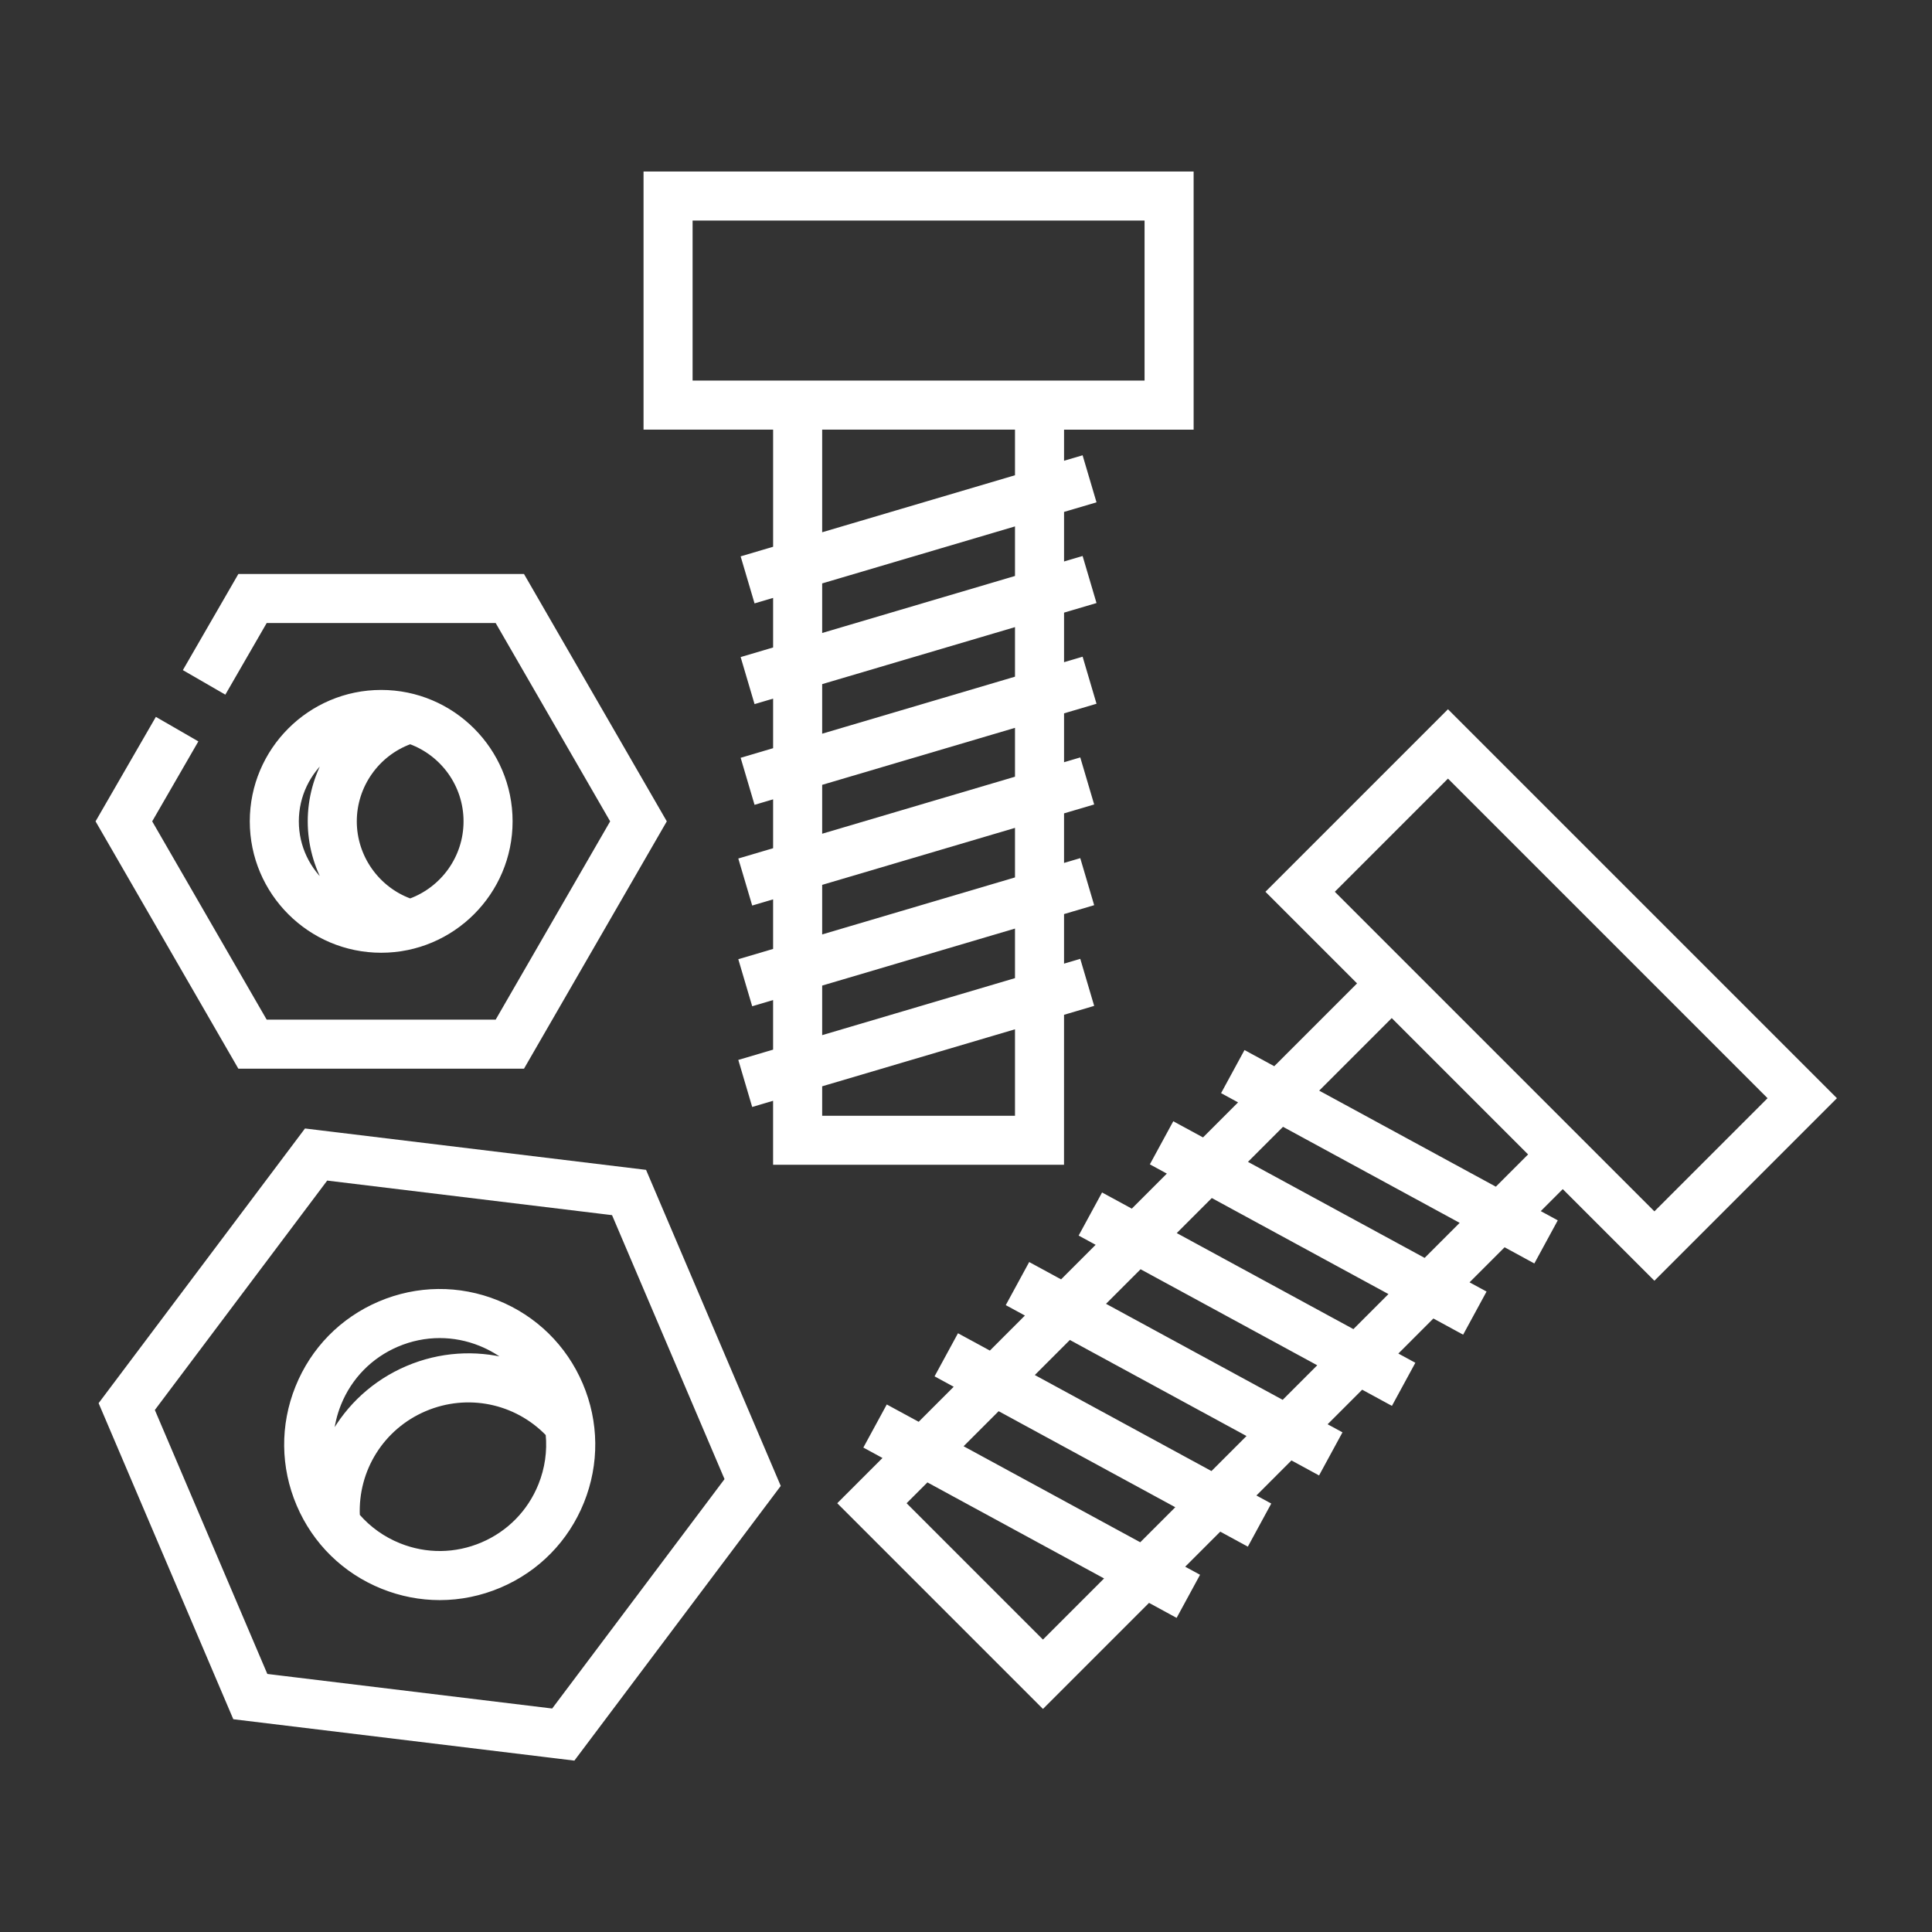
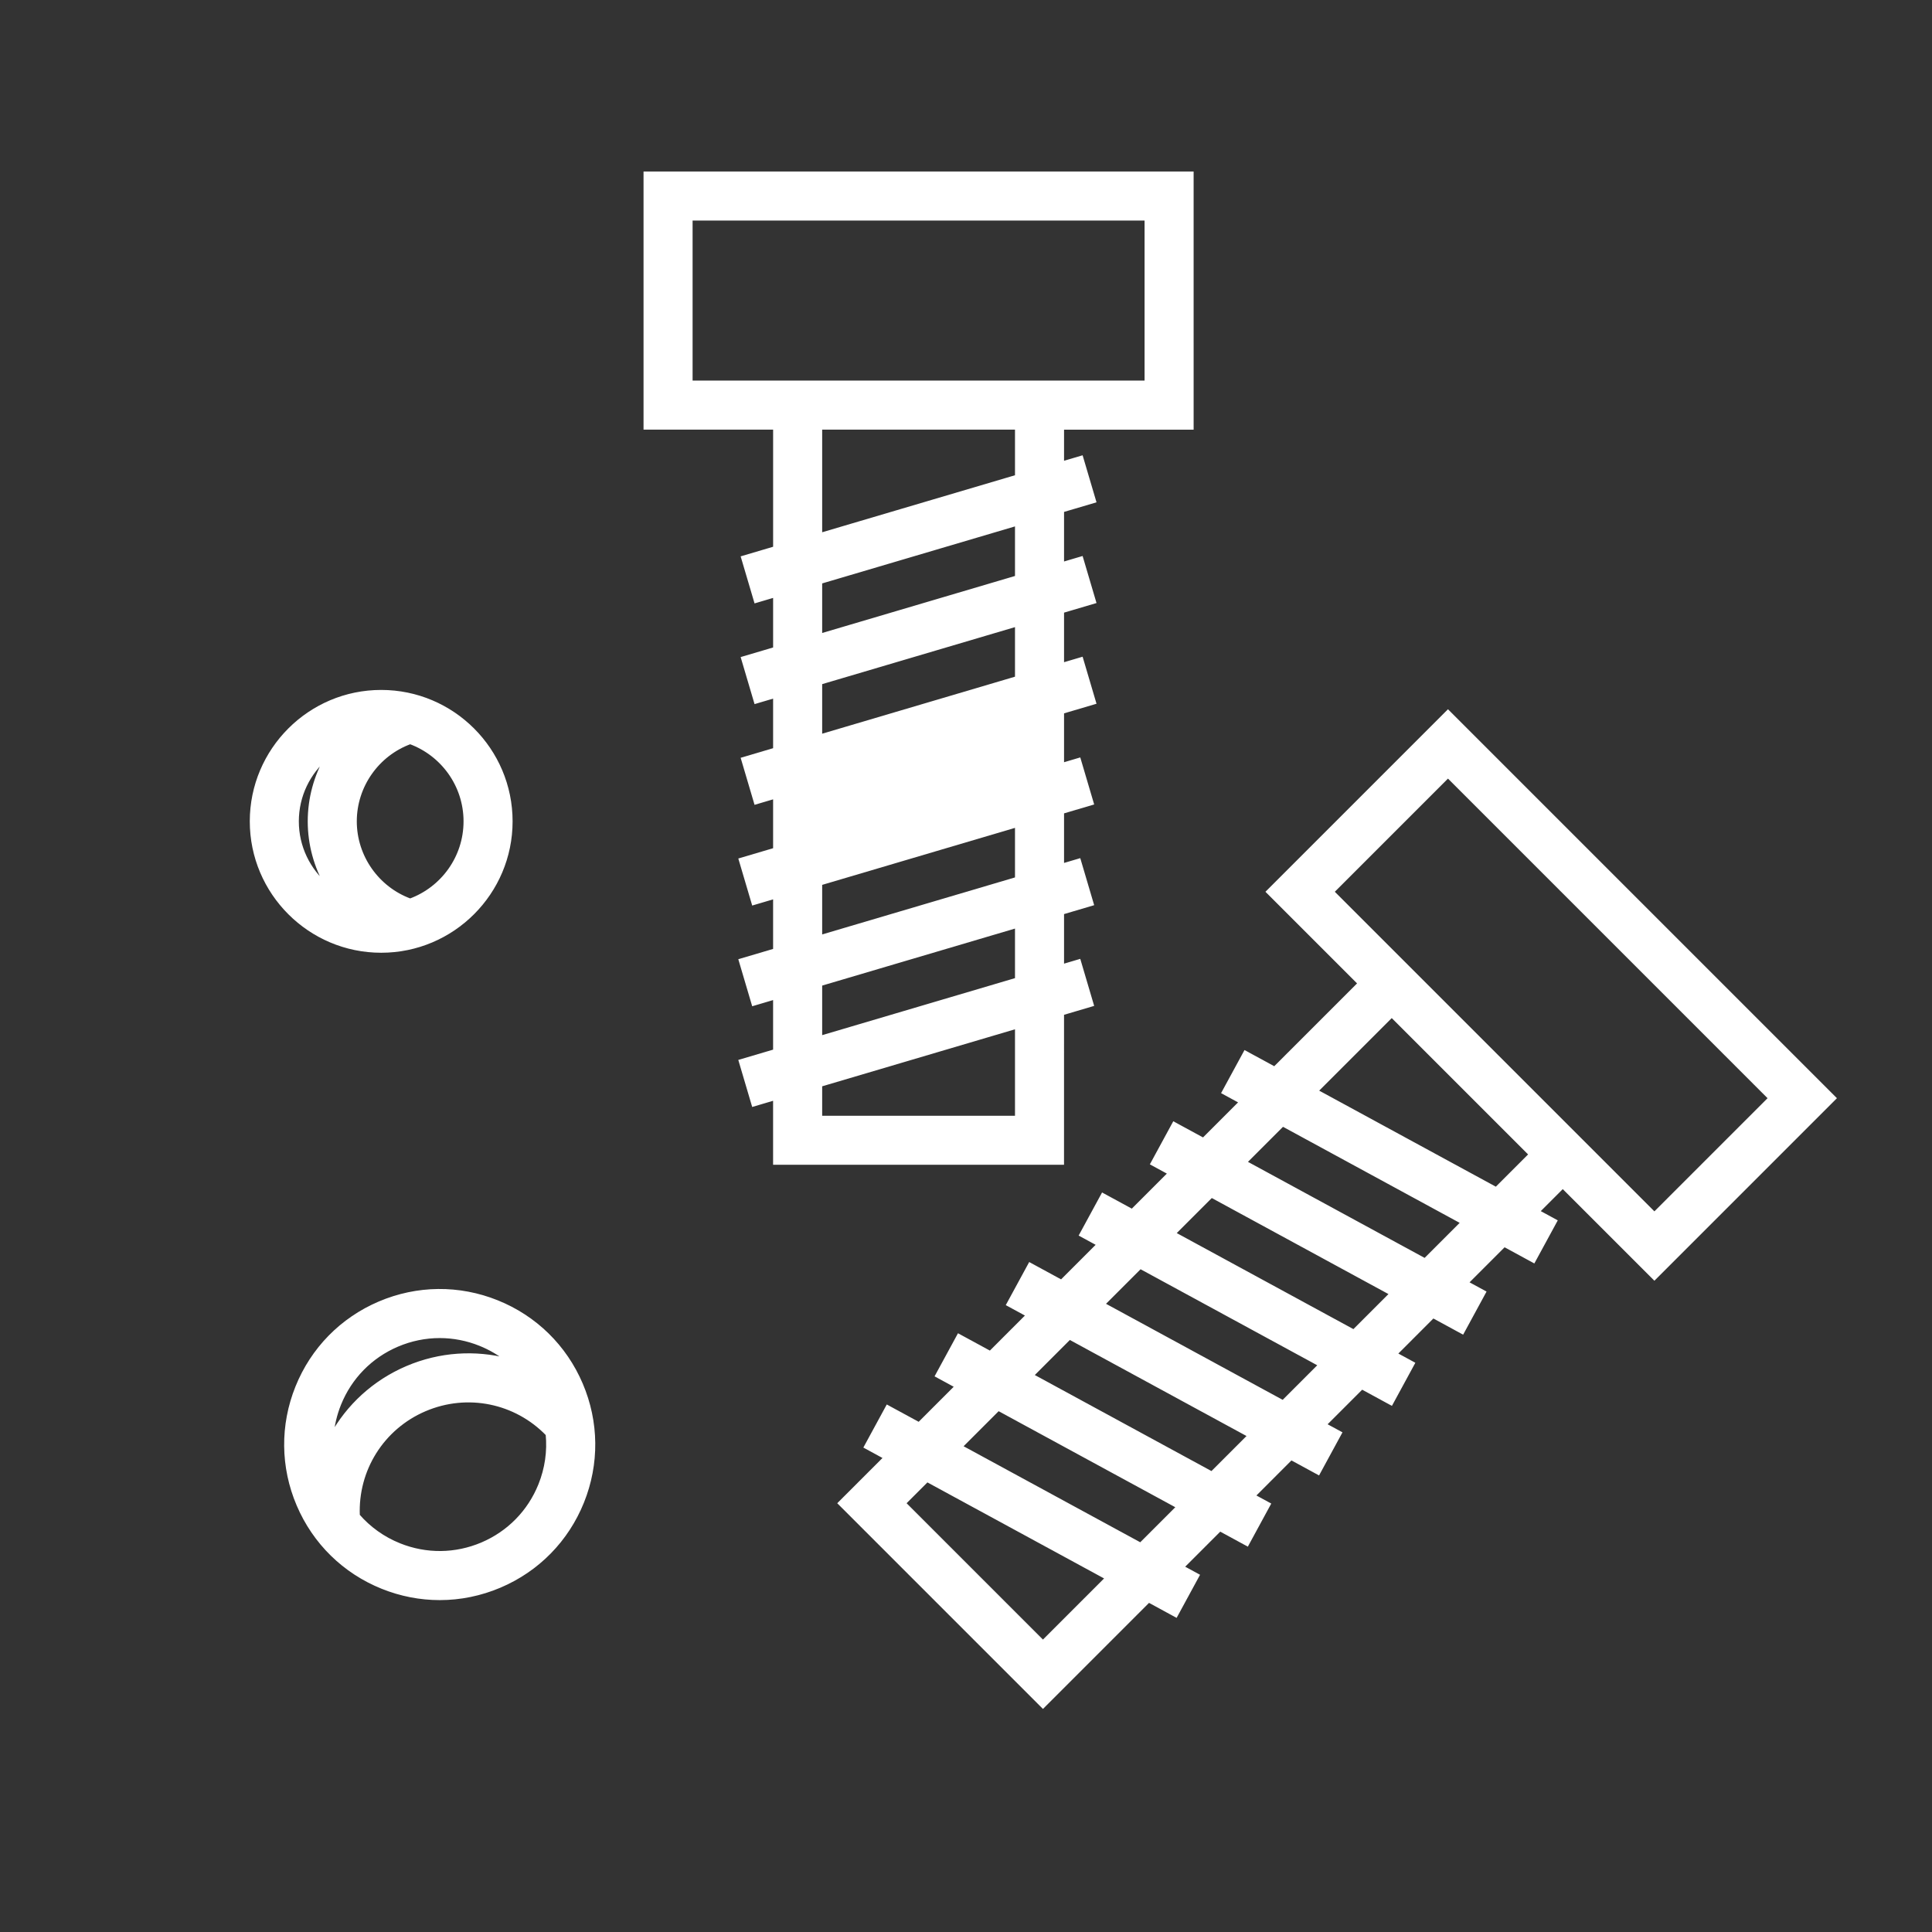
<svg xmlns="http://www.w3.org/2000/svg" fill="#fff" width="800px" height="800px" viewBox="0 0 512 512" enable-background="new 0 0 512 512" id="Screw_x5F_bolts" version="1.1" xml:space="preserve" stroke="#fff">
  <rect x="0" y="0" width="512" height="512" fill="#333333" stroke="none" />
  <g id="SVGRepo_bgCarrier" stroke-width="0" />
  <g id="SVGRepo_tracerCarrier" stroke-linecap="round" stroke-linejoin="round" />
  <g id="SVGRepo_iconCarrier">
    <g id="Screw_x5F_bolts_1_">
      <g>
        <g>
-           <polygon points="138.573,282.717 176.131,217.665 138.573,152.612 63.458,152.612 49.143,177.407 59.535,183.407 70.386,164.612 131.646,164.612 162.275,217.665 131.646,270.717 70.386,270.717 39.756,217.665 51.883,196.661 41.49,190.661 25.9,217.665 63.458,282.717 " />
          <path d="M101.019,251.988c18.926,0,34.324-15.397,34.324-34.324s-15.398-34.324-34.324-34.324s-34.324,15.398-34.324,34.324 S82.092,251.988,101.019,251.988z M123.343,217.665c0,9.611-6.105,17.823-14.642,20.961c-8.703-3.19-14.648-11.576-14.648-20.961 s5.945-17.771,14.646-20.962C117.236,199.84,123.343,208.053,123.343,217.665z M86.612,200.63 c-2.913,5.076-4.559,10.917-4.559,17.034c0,6.119,1.647,11.96,4.56,17.036c-4.839-4.098-7.919-10.212-7.919-17.035 S81.774,204.729,86.612,200.63z" />
        </g>
        <g>
-           <path d="M81.052,299.589l-54.346,72.332l35.469,83.231l89.814,10.898l54.346-72.332l-35.469-83.23L81.052,299.589z M146.558,453.304l-76.059-9.229L40.462,373.59l46.022-61.254l76.059,9.23l30.036,70.483L146.558,453.304z" />
          <path d="M131.723,345.059c-10.087-4.059-21.15-3.947-31.151,0.316c-10.002,4.262-17.746,12.164-21.804,22.25 c-4.059,10.087-3.946,21.15,0.316,31.152c4.262,10.002,12.164,17.745,22.25,21.803c4.914,1.979,10.058,2.965,15.2,2.965 c5.413,0,10.822-1.094,15.951-3.28c10.002-4.263,17.746-12.164,21.804-22.251c4.059-10.086,3.946-21.148-0.316-31.15 S141.81,349.117,131.723,345.059z M105.276,356.414c3.618-1.541,7.432-2.313,11.249-2.313c3.625,0,7.254,0.695,10.719,2.09 c2.683,1.08,5.146,2.529,7.336,4.295c-8.627-2.26-17.977-1.711-26.662,1.984c-8.761,3.736-15.675,10.169-20.011,18.057 c0.232-2.854,0.894-5.689,1.993-8.422C92.762,364.992,98.223,359.42,105.276,356.414z M143.157,393.535 c-2.862,7.112-8.323,12.685-15.376,15.69c-7.054,3.005-14.856,3.085-21.967,0.223c-4.289-1.726-8.011-4.401-10.955-7.796 c-0.519-12.148,6.445-23.316,17.761-28.141c11.253-4.787,24.067-2.135,32.488,6.566 C145.548,384.603,144.902,389.197,143.157,393.535z" />
        </g>
-         <path d="M281.482,268.558l7.862-2.325l-3.401-11.507l-4.461,1.318v-14.176l7.862-2.325l-3.401-11.508l-4.461,1.319v-14.177 l7.862-2.325l-3.401-11.508l-4.461,1.319v-13.994l8.482-2.508l-3.401-11.508l-5.081,1.502v-14.177l8.482-2.508l-3.401-11.508 l-5.081,1.502v-14.177l8.482-2.508l-3.401-11.508l-5.081,1.502v-9.413h34.34V45.949H171.045v67.411h34.339v31.911l-8.483,2.508 l3.402,11.508l5.081-1.502v14.177l-8.483,2.508l3.402,11.508l5.081-1.502v14.177l-8.483,2.508l3.402,11.508l5.081-1.502v13.994 l-9.103,2.691l3.402,11.508l5.7-1.686v14.177l-9.103,2.691l3.402,11.508l5.7-1.686v14.178l-9.103,2.691l3.402,11.508l5.7-1.686 v17.129h76.099V268.558z M183.045,101.36V57.949h120.777v43.411h-22.34h-76.099H183.045z M217.384,113.36h52.099v12.96 l-52.099,15.403V113.36z M217.384,154.238l52.099-15.403v14.177l-52.099,15.403V154.238z M217.384,180.929l52.099-15.403v14.177 l-52.099,15.403V180.929z M217.384,207.62l52.099-15.403v13.994l-52.099,15.404V207.62z M217.384,234.127l52.099-15.403V232.9 l-52.099,15.403V234.127z M217.384,260.817l52.099-15.403v14.178l-52.099,15.402V260.817z M217.384,296.186v-8.677l52.099-15.403 v24.08H217.384z" />
+         <path d="M281.482,268.558l7.862-2.325l-3.401-11.507l-4.461,1.318v-14.176l7.862-2.325l-3.401-11.508l-4.461,1.319v-14.177 l7.862-2.325l-3.401-11.508l-4.461,1.319v-13.994l8.482-2.508l-3.401-11.508l-5.081,1.502v-14.177l8.482-2.508l-3.401-11.508 l-5.081,1.502v-14.177l8.482-2.508l-3.401-11.508l-5.081,1.502v-9.413h34.34V45.949H171.045v67.411h34.339v31.911l-8.483,2.508 l3.402,11.508l5.081-1.502v14.177l-8.483,2.508l3.402,11.508l5.081-1.502v14.177l-8.483,2.508l3.402,11.508l5.081-1.502v13.994 l-9.103,2.691l3.402,11.508l5.7-1.686v14.177l-9.103,2.691l3.402,11.508l5.7-1.686v14.178l-9.103,2.691l3.402,11.508l5.7-1.686 v17.129h76.099V268.558z M183.045,101.36V57.949h120.777v43.411h-22.34h-76.099H183.045z M217.384,113.36h52.099v12.96 l-52.099,15.403V113.36z M217.384,154.238l52.099-15.403v14.177l-52.099,15.403V154.238z M217.384,180.929l52.099-15.403v14.177 l-52.099,15.403V180.929z M217.384,207.62l52.099-15.403l-52.099,15.404V207.62z M217.384,234.127l52.099-15.403V232.9 l-52.099,15.403V234.127z M217.384,260.817l52.099-15.403v14.178l-52.099,15.402V260.817z M217.384,296.186v-8.677l52.099-15.403 v24.08H217.384z" />
        <path d="M438.434,338.701l47.666-47.667L383.727,188.662l-47.667,47.667l24.282,24.281l-22.565,22.564l-7.771-4.225l-5.73,10.543 l4.653,2.53l-10.025,10.026l-7.772-4.226l-5.73,10.543l4.654,2.53l-10.024,10.025l-7.772-4.226l-5.73,10.543l4.654,2.53 l-9.896,9.896l-8.339-4.534l-5.731,10.543l5.223,2.84l-10.025,10.024l-8.339-4.533l-5.731,10.543l5.222,2.839l-10.024,10.024 l-8.339-4.533l-5.731,10.543l5.222,2.839l-12.111,12.111l53.81,53.811l28.021-28.021l7.203,3.916l5.73-10.543l-4.086-2.222 l10.025-10.025l7.204,3.916l5.729-10.543l-4.085-2.221l10.024-10.025l7.204,3.916l5.73-10.543l-4.086-2.221l9.896-9.896 l7.771,4.226l5.731-10.543l-4.654-2.53l10.024-10.025l7.772,4.226l5.729-10.543l-4.654-2.53l10.025-10.025l7.771,4.225 l5.731-10.543l-4.654-2.529l6.655-6.656L438.434,338.701z M383.727,205.632l85.402,85.402l-30.695,30.696l-15.797-15.796l0,0 l-26.905-26.905l-42.701-42.701L383.727,205.632z M276.39,435.211l-36.839-36.84l6.135-6.135l47.731,25.947L276.39,435.211z M302.265,409.336l-47.73-25.947l10.024-10.025l47.731,25.947L302.265,409.336z M321.139,390.463l-47.731-25.947l10.025-10.025 l47.731,25.947L321.139,390.463z M340.012,371.59l-47.731-25.948l9.896-9.896l47.731,25.947L340.012,371.59z M358.756,352.846 l-47.731-25.947l10.024-10.025l47.731,25.947L358.756,352.846z M377.629,333.973l-47.731-25.947l10.025-10.026l47.731,25.948 L377.629,333.973z M396.502,315.1l-47.731-25.949l20.056-20.055l18.42,18.419l18.42,18.42L396.502,315.1z" />
      </g>
    </g>
  </g>
</svg>